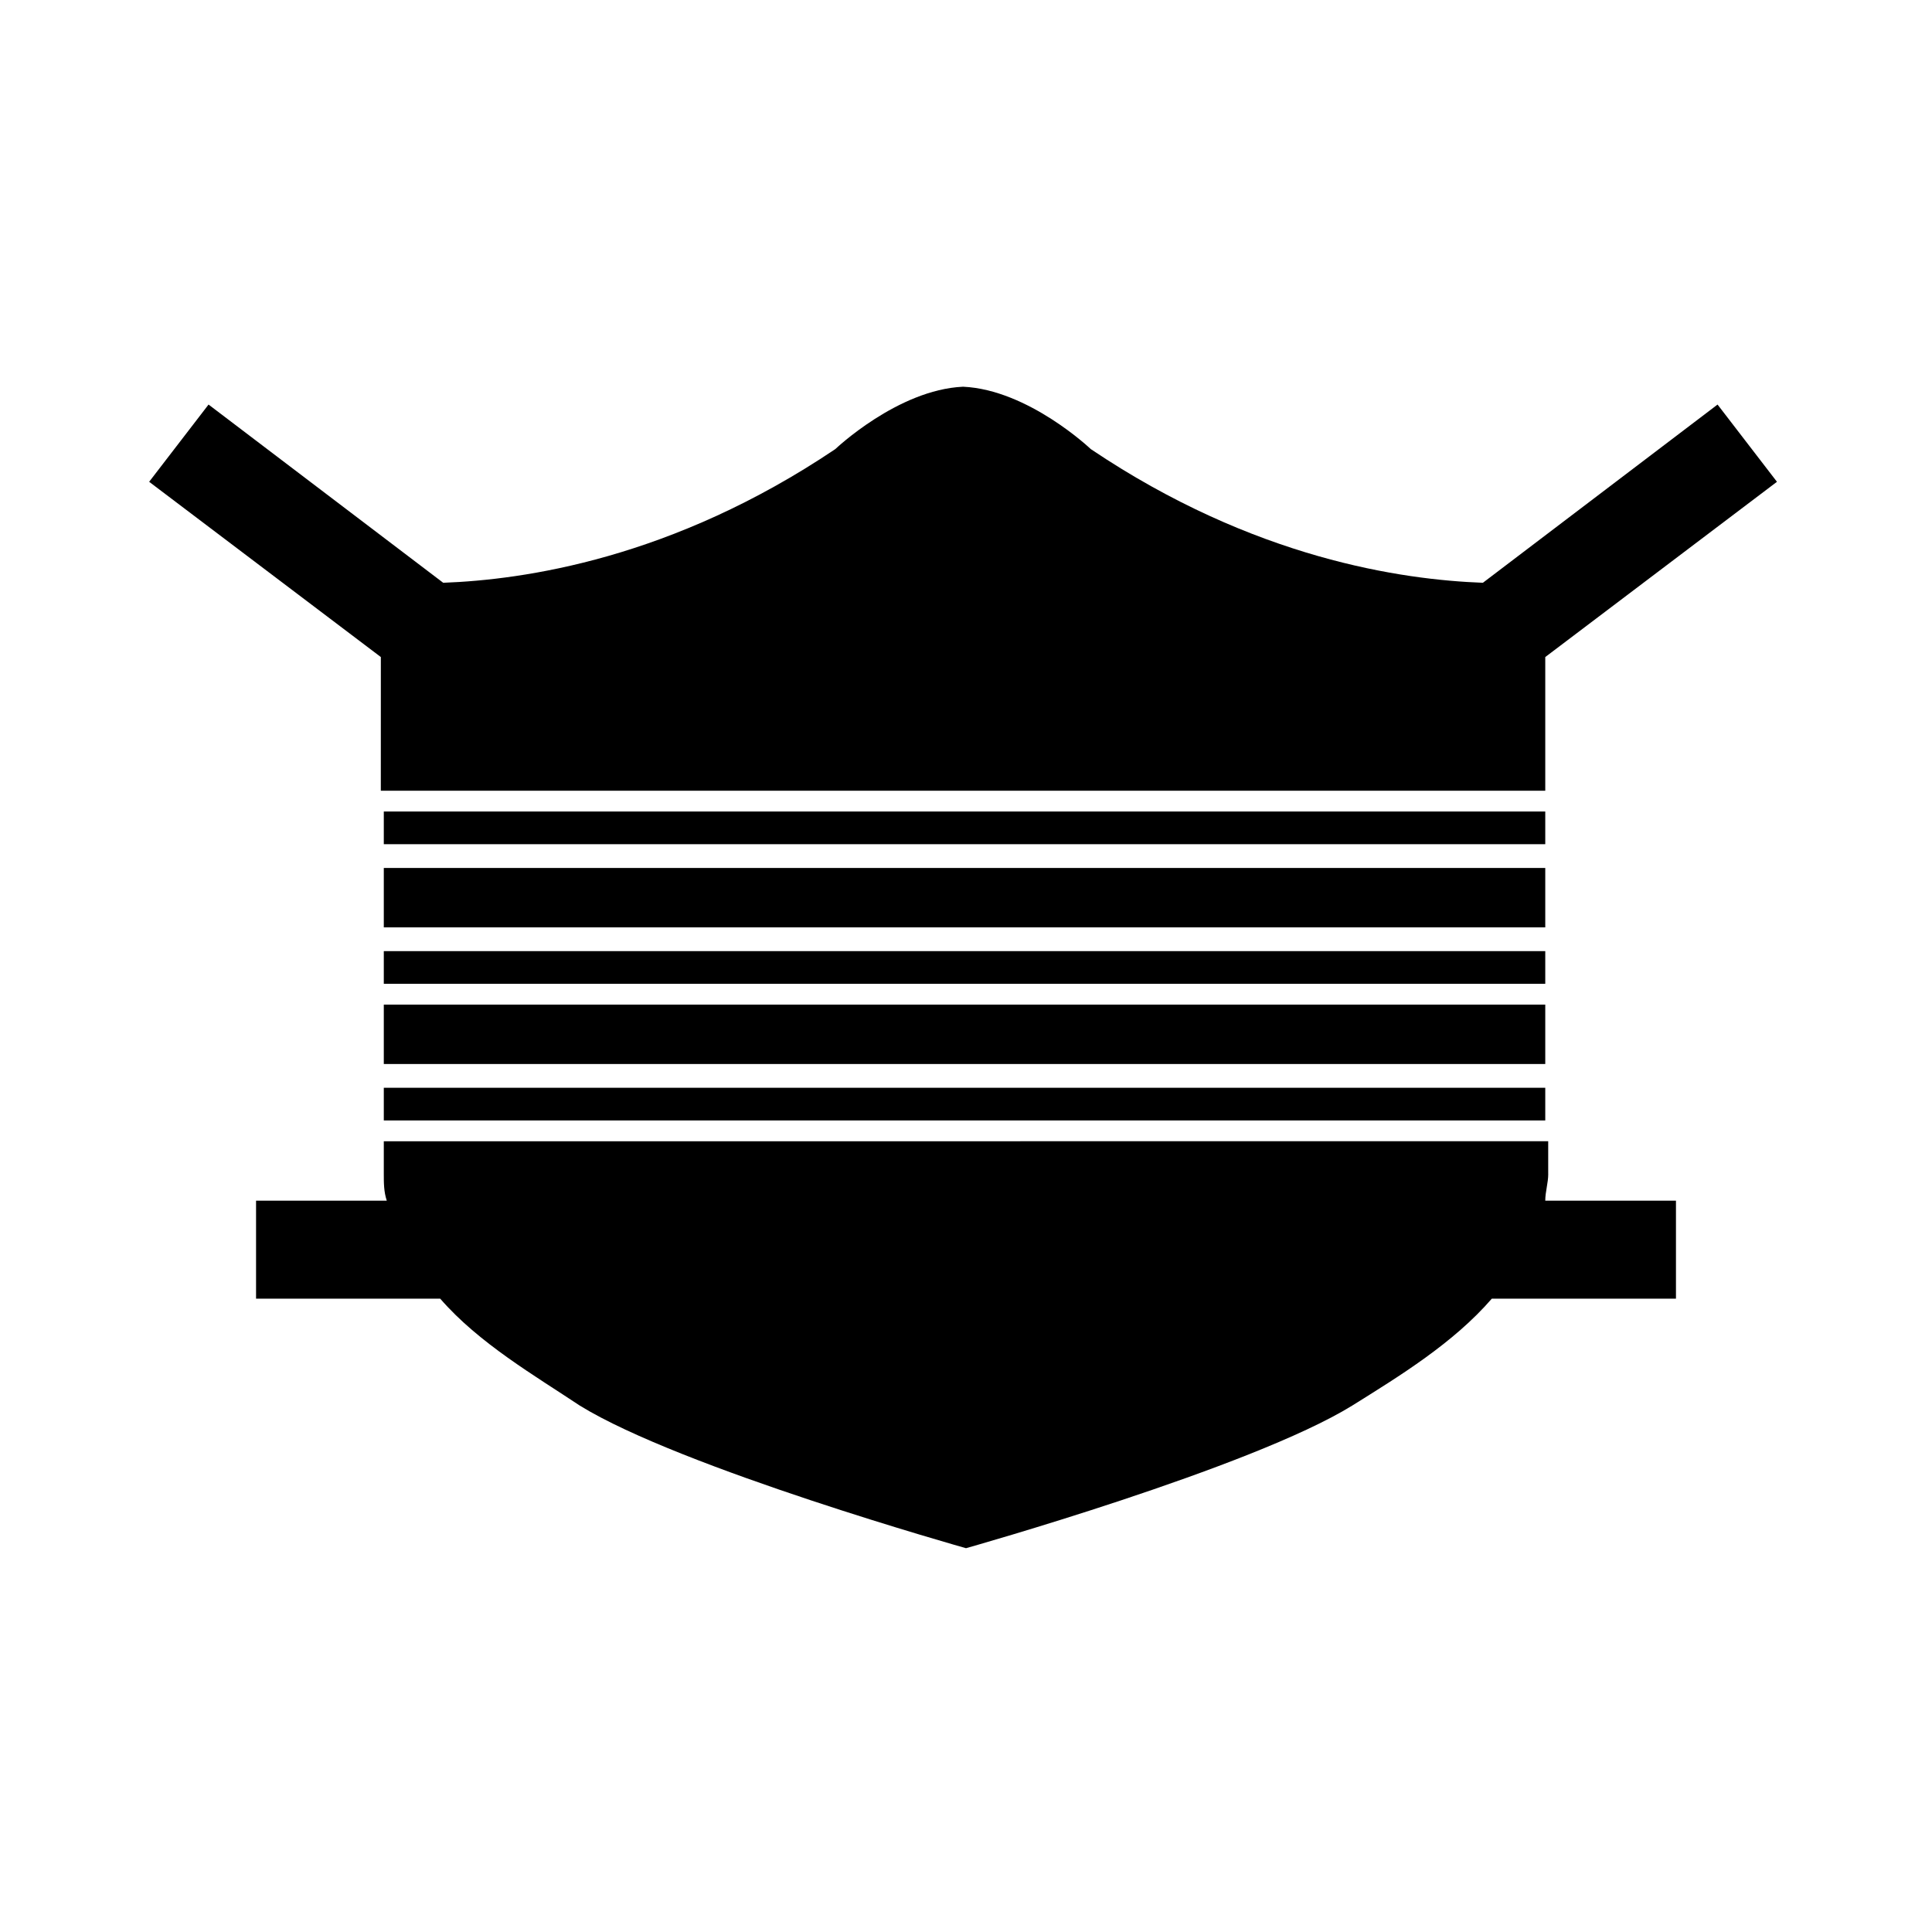
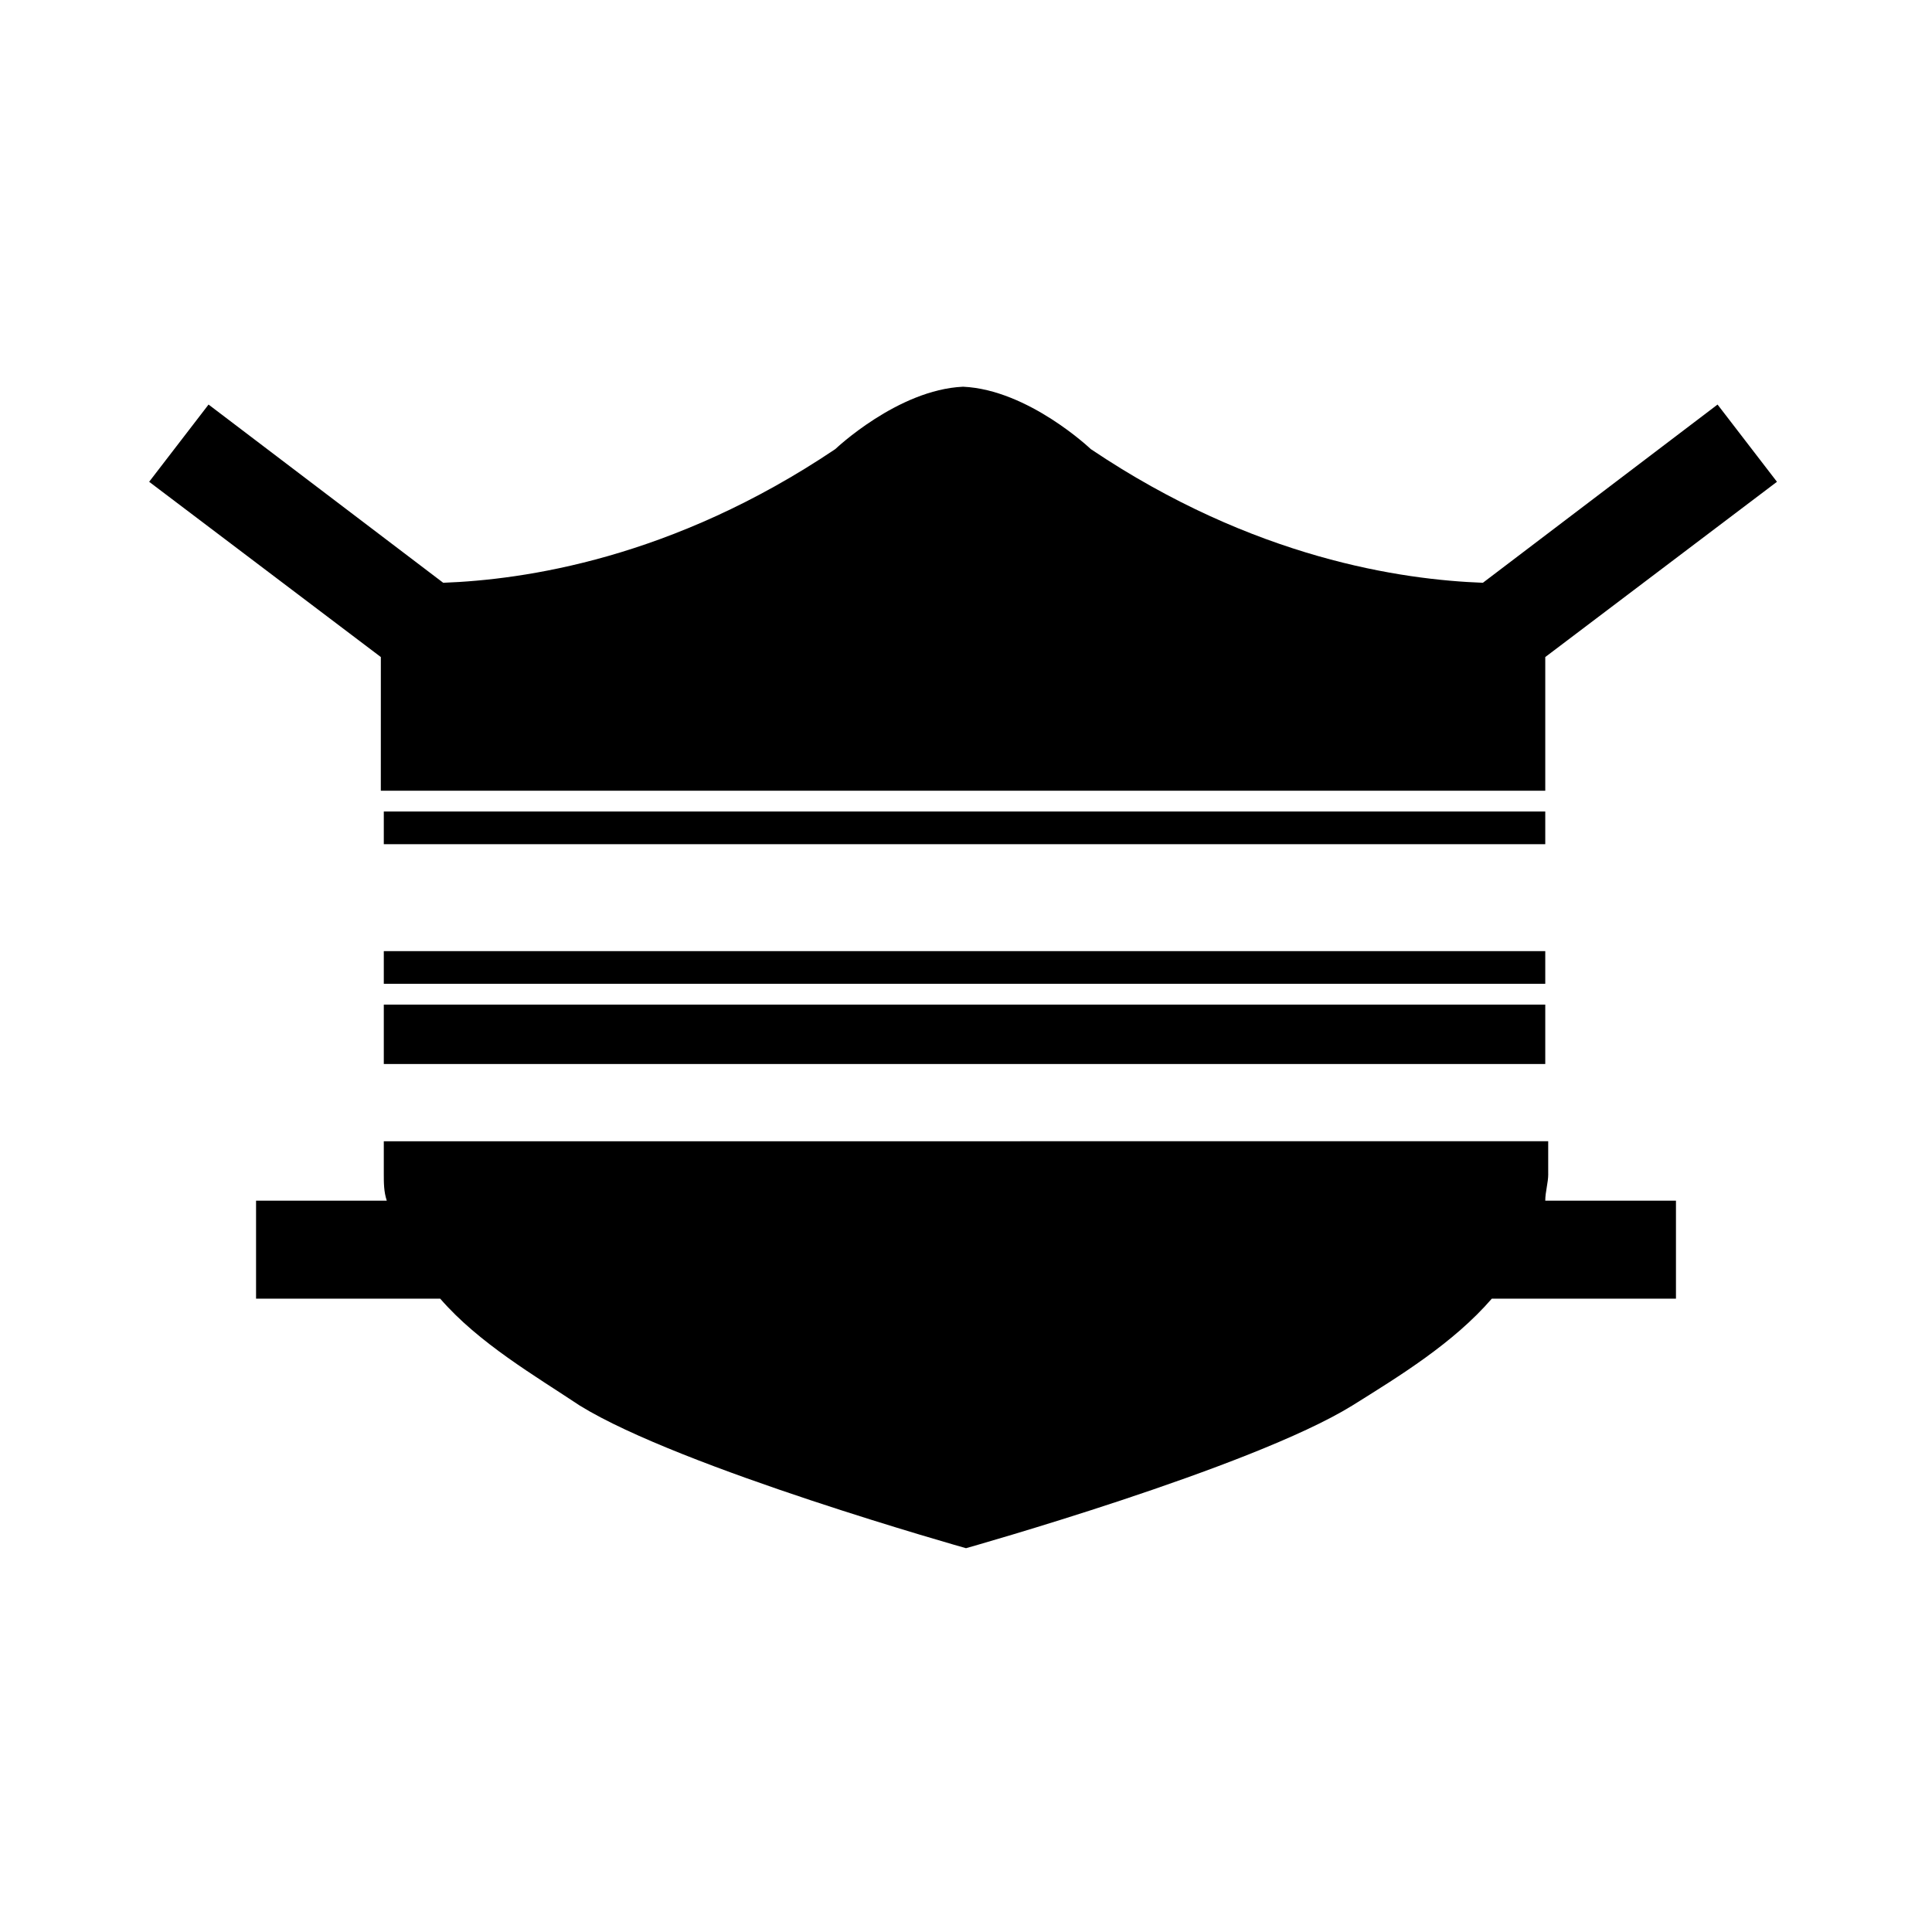
<svg xmlns="http://www.w3.org/2000/svg" fill="#000000" width="800px" height="800px" version="1.1" viewBox="144 144 512 512">
  <g>
-     <path d="m245.71 374.02h307.8v15.742h-307.8z" />
    <path d="m245.71 410.23h307.8v15.742h-307.8z" />
    <path d="m245.71 353.55h307.8v-35.426l61.402-46.445-15.742-20.469-62.188 47.23c-21.254-0.789-60.613-6.297-103.91-35.426 0 0-16.531-15.742-33.852-16.531-17.32 0.789-33.852 16.531-33.852 16.531-43.297 29.125-82.656 34.637-103.91 35.426l-62.188-47.23-15.742 20.469 61.402 46.445-0.008 35.426z" />
    <path d="m554.29 455.1v-8.66l-308.58 0.004v8.656c0 2.363 0 4.723 0.789 7.086h-34.641v25.977h48.805c10.234 11.809 25.191 20.469 37 28.34 26.766 16.531 102.34 37.785 102.34 37.785s75.57-21.254 102.34-37.785c12.594-7.871 26.766-16.531 37-28.34h48.805v-25.977h-34.637c0.004-2.363 0.789-4.723 0.789-7.086z" />
    <path d="m245.71 359.06h307.8v8.66h-307.8z" />
    <path d="m245.71 396.06h307.8v8.66h-307.8z" />
-     <path d="m245.71 432.27h307.8v8.66h-307.8z" />
  </g>
</svg>